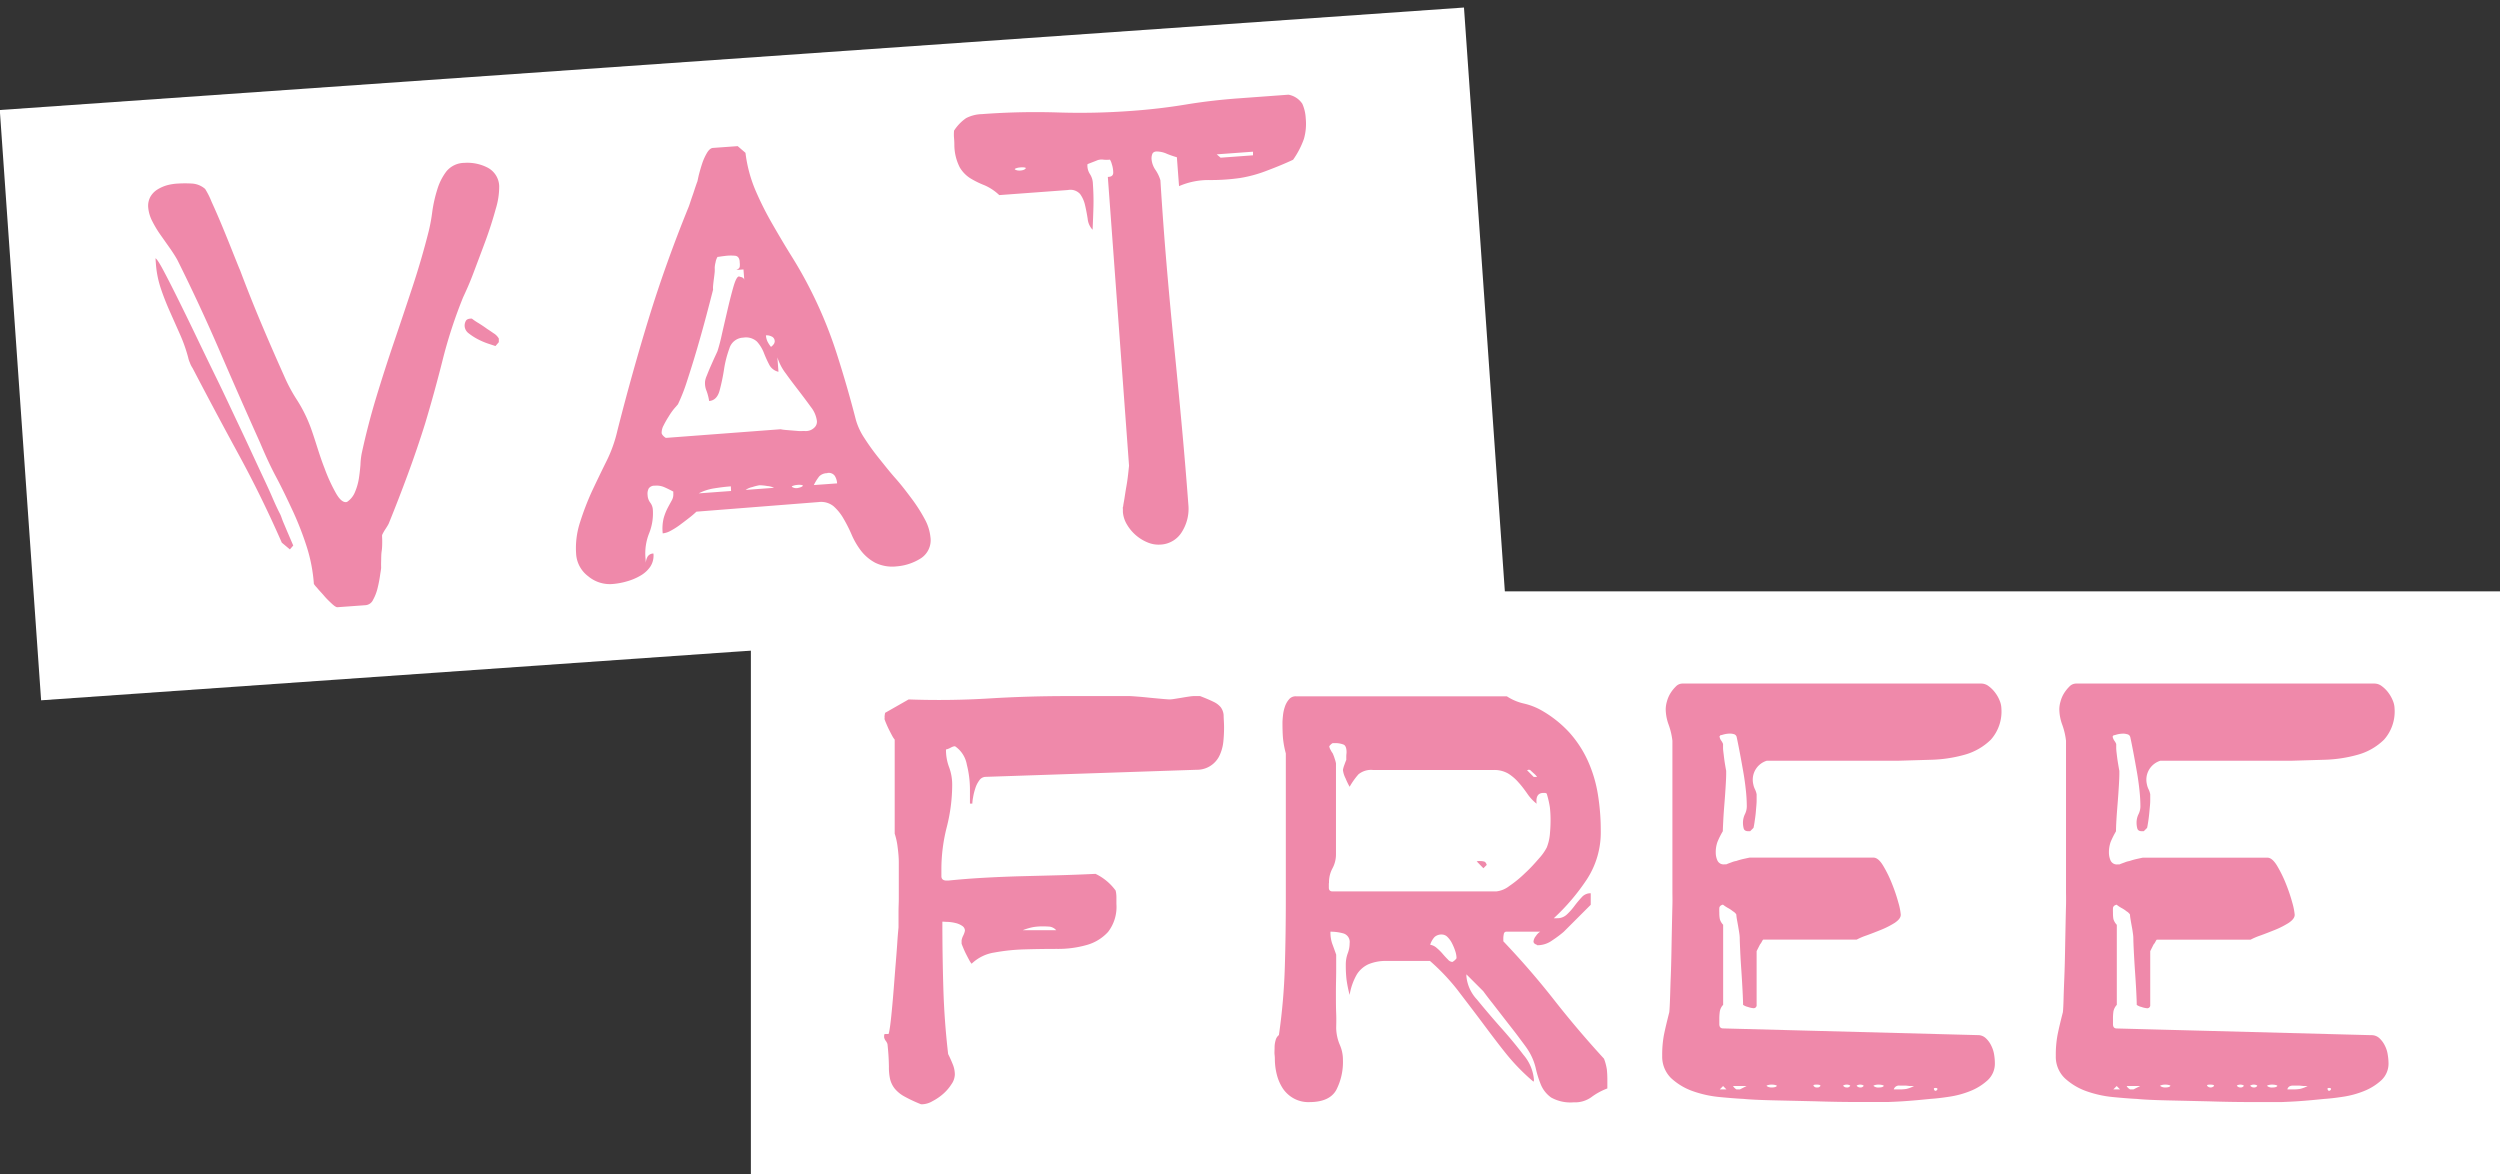
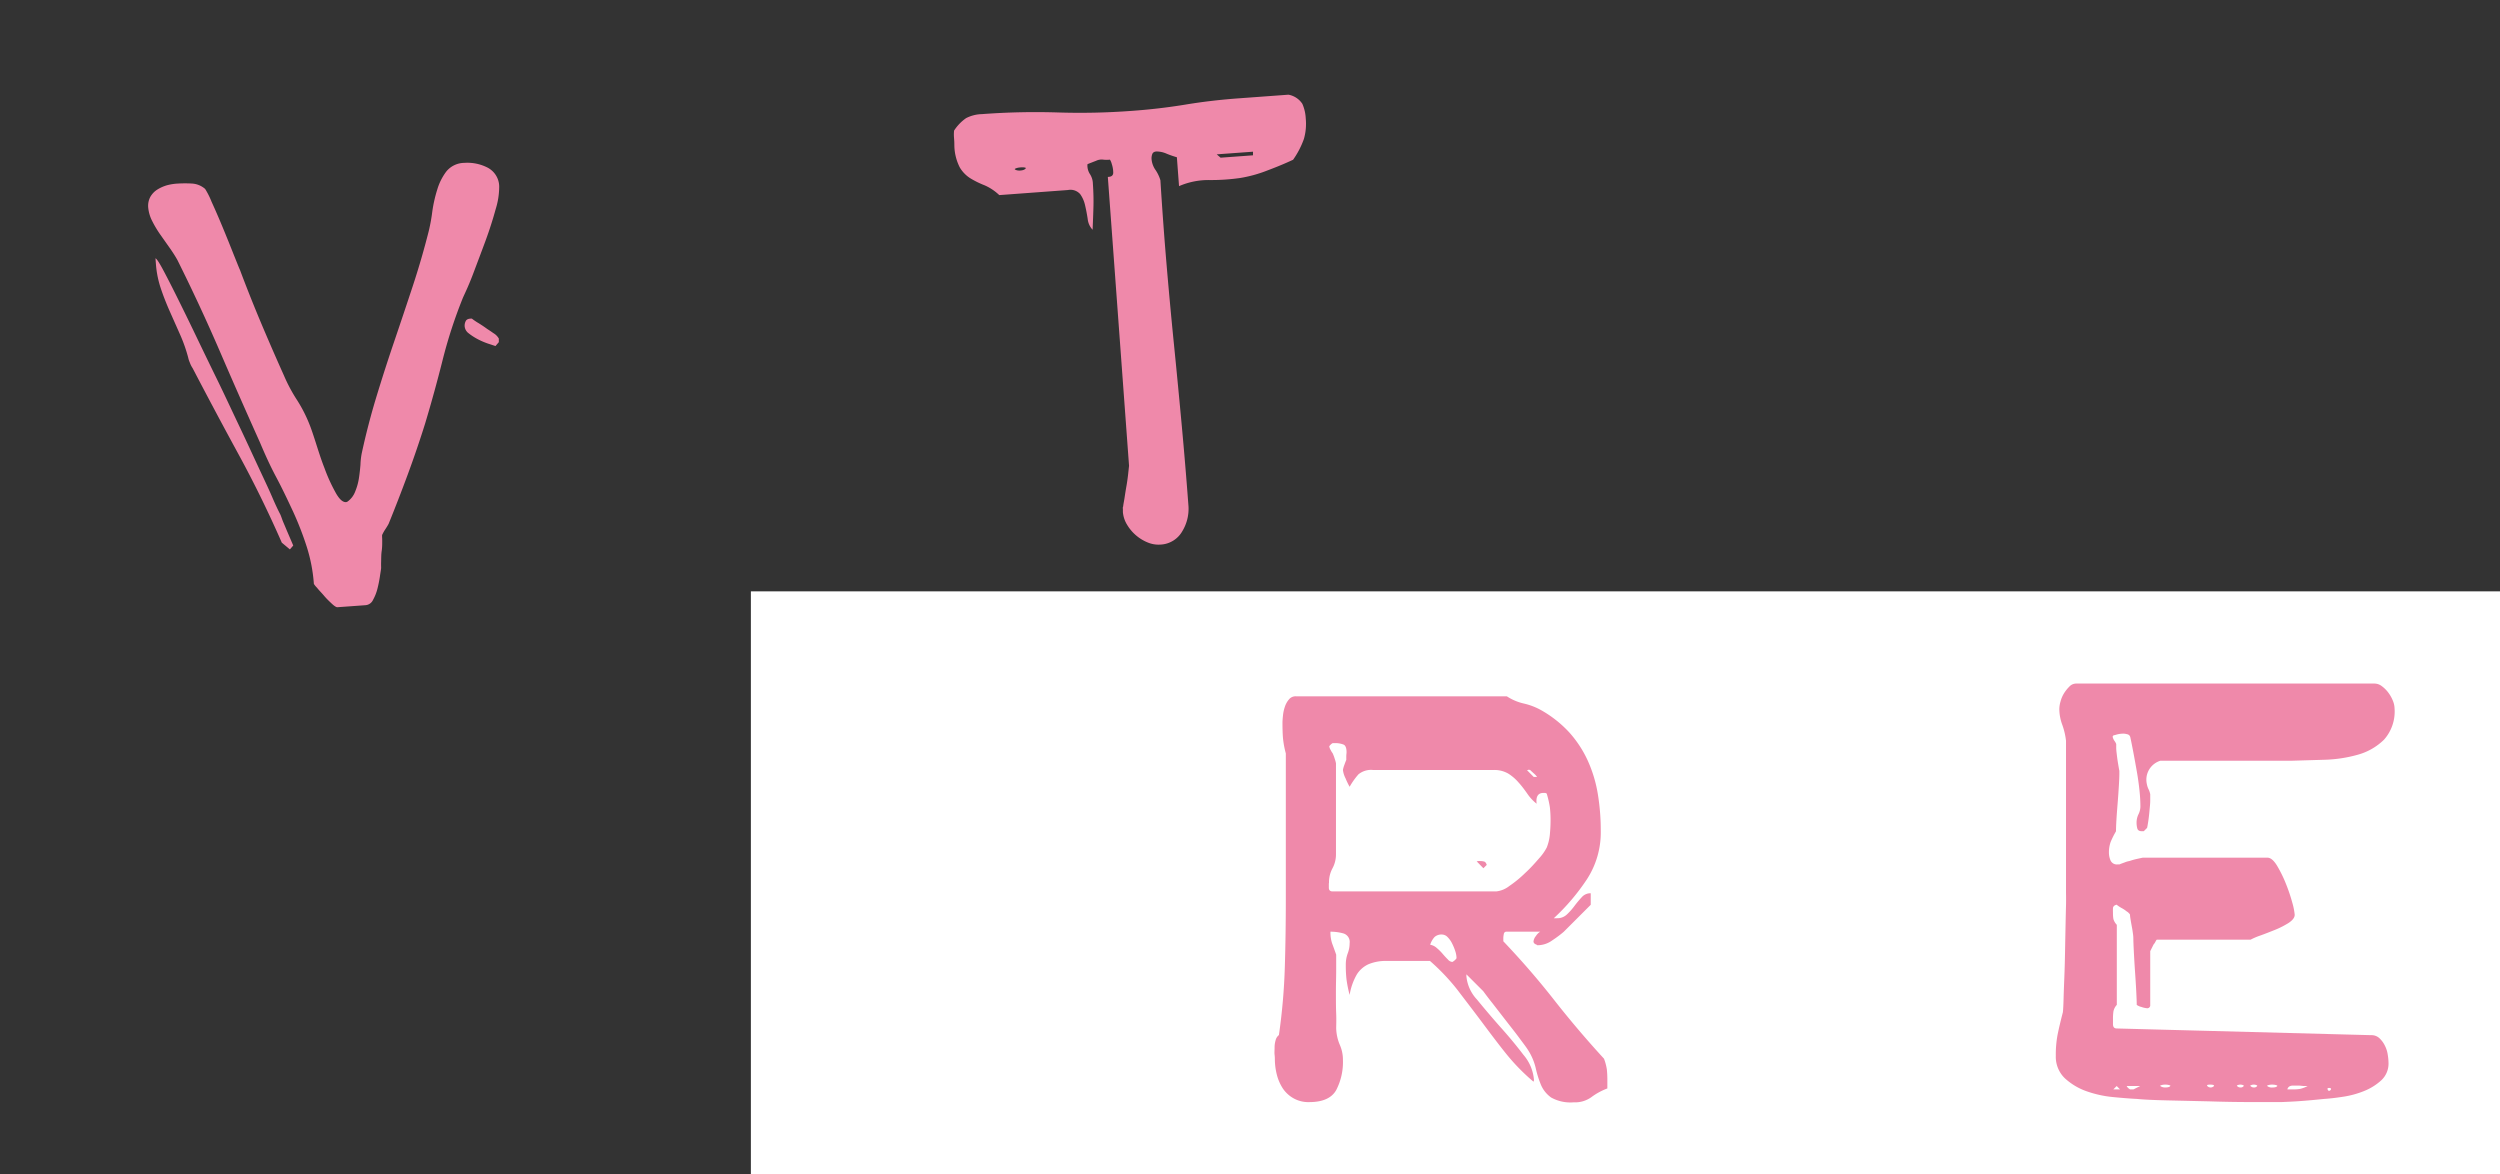
<svg xmlns="http://www.w3.org/2000/svg" viewBox="0 0 463.09 217.54">
  <rect x="0" y="0" width="463.09" height="217.54" fill="#333333" stroke="none" />
  <defs>
    <style>.cls-1{fill:#fff;}.cls-2{fill:#ef89aa;}</style>
  </defs>
  <title>vat-free</title>
  <g id="Layer_2" data-name="Layer 2">
    <g id="Isolation_Mode" data-name="Isolation Mode">
-       <rect class="cls-1" x="3.72" y="10.01" width="271.22" height="109.34" transform="matrix(1, -0.07, 0.07, 1, -4.46, 10.63)" />
      <rect class="cls-1" x="139.09" y="109.54" width="324" height="108" />
      <path class="cls-2" d="M58.14,108.16a29.59,29.59,0,0,0-1.32-6.88,58.52,58.52,0,0,0-2.54-6.54c-1-2.14-2-4.26-3.12-6.36s-2.08-4.23-3-6.41q-3.8-8.46-7.44-16.9T32.88,48.2c-.3-.55-.73-1.24-1.3-2.07l-1.77-2.51A19.9,19.9,0,0,1,28.22,41a6.82,6.82,0,0,1-.76-2.5,3.5,3.5,0,0,1,.42-2.09,3.88,3.88,0,0,1,1.35-1.35A7.13,7.13,0,0,1,31,34.3,9.82,9.82,0,0,1,33,34a22,22,0,0,1,2.55,0A4.06,4.06,0,0,1,38,35a14.39,14.39,0,0,1,1.19,2.37q1,2.18,2.08,4.79t2,4.95c.63,1.55,1,2.52,1.18,2.89q1.9,5.06,3.94,9.9t4.22,9.69A29.73,29.73,0,0,0,55,74.07a26.21,26.21,0,0,1,2.36,4.63c.23.56.6,1.63,1.1,3.19s1,3.18,1.65,4.83a31.09,31.09,0,0,0,2,4.42c.7,1.3,1.37,1.92,2,1.87a.68.68,0,0,0,.28-.11,4,4,0,0,0,1.4-1.84,10.52,10.52,0,0,0,.69-2.45c.13-.84.22-1.68.29-2.52A13.27,13.27,0,0,1,67,84q1.14-5.28,2.69-10.39T73,63.32q1.74-5.12,3.43-10.24t3-10.32a32.29,32.29,0,0,0,.65-3.6A25.36,25.36,0,0,1,81,35.1a10.49,10.49,0,0,1,1.68-3.34A4.34,4.34,0,0,1,86,30.17a8.18,8.18,0,0,1,4.24.84,4,4,0,0,1,2.23,3.49,14,14,0,0,1-.65,4.23c-.51,1.87-1.13,3.82-1.88,5.86s-1.5,4-2.25,6S86.28,54,85.78,55.08A88.3,88.3,0,0,0,82,66.65q-1.49,5.94-3.26,11.83-1.48,4.72-3.21,9.41T72,97c-.06.13-.26.49-.6,1s-.54.93-.6,1.06,0,.49,0,1.1,0,1.26-.1,1.93-.08,1.32-.1,1.93,0,1,0,1.11c0,.32-.12.86-.22,1.6a22.81,22.81,0,0,1-.46,2.3,8.43,8.43,0,0,1-.81,2.07,1.68,1.68,0,0,1-1.37,1l-5.26.38c-.19,0-.53-.2-1-.64s-1-.94-1.45-1.48-.93-1-1.31-1.49A4,4,0,0,1,58.14,108.16Zm-5.94-7.64q-3.71-8.47-8-16.34t-8.53-16a4.32,4.32,0,0,1-.5-1,4.58,4.58,0,0,1-.31-.94,28.41,28.41,0,0,0-1.46-4.17l-1.9-4.28c-.65-1.46-1.23-2.92-1.72-4.39a18.33,18.33,0,0,1-.9-4.5l-.08-1.05c.19.05.64.7,1.34,2s1.57,3,2.59,5.05S34.92,59.33,36.2,62s2.61,5.42,4,8.26,2.69,5.66,4,8.41,2.47,5.28,3.54,7.58,2,4.24,2.69,5.85,1.2,2.64,1.43,3.07.37,1,.65,1.64.54,1.29.81,1.91.6,1.4,1,2.33l-.62.72ZM86.07,60.44a1.83,1.83,0,0,1,.22-1c.17-.3.54-.44,1.12-.42a11,11,0,0,0,1.21.82c.61.38,1.15.74,1.62,1.09.27.17.66.43,1.16.78a2.77,2.77,0,0,1,1,1l0,.29,0,.38-.62.72-1.43-.47a13.35,13.35,0,0,1-1.89-.82,10.83,10.83,0,0,1-1.66-1.08A1.81,1.81,0,0,1,86.07,60.44Z" />
-       <path class="cls-2" d="M129,94.78a15.12,15.12,0,0,1-1.36,1.16c-.54.43-1.11.85-1.68,1.28a13.25,13.25,0,0,1-1.7,1.08,3.83,3.83,0,0,1-1.5.5,8.27,8.27,0,0,1,.17-2.8,10.11,10.11,0,0,1,.73-1.88c.28-.53.54-1,.76-1.4a2.21,2.21,0,0,0,.3-1.27l0-.39q-1.11-.59-1.8-.87a3.56,3.56,0,0,0-1.65-.22,1.26,1.26,0,0,0-1.11.52,2.1,2.1,0,0,0-.2,1.21,2.48,2.48,0,0,0,.49,1.41,2.39,2.39,0,0,1,.48,1.31,9.93,9.93,0,0,1-.69,4.37,10,10,0,0,0-.68,4.48l.07,1a2.63,2.63,0,0,1,.34-1.18,1.28,1.28,0,0,1,1.07-.56,3.73,3.73,0,0,1-.59,2.45,5.53,5.53,0,0,1-1.85,1.67,10.46,10.46,0,0,1-2.52,1.05,12.9,12.9,0,0,1-2.61.48,6.23,6.23,0,0,1-4.52-1.44,5.59,5.59,0,0,1-2.23-4.12,15.45,15.45,0,0,1,.72-5.86A50.82,50.82,0,0,1,109.65,91c.89-1.89,1.79-3.76,2.72-5.63a25.24,25.24,0,0,0,2-5.63q2.76-10.86,5.83-20.85t7.29-20.39c.06-.13.17-.42.32-.88s.33-1,.52-1.53.35-1.07.51-1.53.26-.76.32-.89.15-.73.33-1.42.38-1.37.61-2.06a10.25,10.25,0,0,1,.87-1.89c.35-.57.71-.87,1.09-.9l4.59-.33,1.44,1.24a25.74,25.74,0,0,0,1.8,6.83A58.49,58.49,0,0,0,143,41.37c1.15,2,2.35,4.05,3.62,6.08s2.43,4.08,3.49,6.18A80.14,80.14,0,0,1,155,65.52q1.93,6,3.55,12.29a12,12,0,0,0,1.54,3.3,42.67,42.67,0,0,0,2.62,3.65c1,1.24,2,2.53,3.17,3.85s2.14,2.62,3.07,3.86a29.52,29.52,0,0,1,2.34,3.68,8.71,8.71,0,0,1,1.06,3.33,4,4,0,0,1-1.87,4,9.78,9.78,0,0,1-4.36,1.43,7.22,7.22,0,0,1-4-.67,8.24,8.24,0,0,1-2.62-2.21,13.91,13.91,0,0,1-1.75-3,26.49,26.49,0,0,0-1.52-3,9,9,0,0,0-1.84-2.27,3.67,3.67,0,0,0-2.75-.76Zm15.6-15.27a6.84,6.84,0,0,0,.88.13l1.21.1,1.21.1a5,5,0,0,0,.77,0l.38,0a2,2,0,0,0,.39,0,2.17,2.17,0,0,0,1.35-.58,1.49,1.49,0,0,0,.53-1.29,5.26,5.26,0,0,0-1.1-2.56c-.68-.94-1.42-1.93-2.24-3s-1.61-2.09-2.39-3.19A9.69,9.69,0,0,1,144,66.19l.2,2.68a2.57,2.57,0,0,1-1.74-1.37,22.86,22.86,0,0,1-1-2.23,6.68,6.68,0,0,0-1.25-2,3,3,0,0,0-2.51-.73,2.79,2.79,0,0,0-2.59,2,19.92,19.92,0,0,0-1,3.92,36.07,36.07,0,0,1-.82,3.9c-.33,1.22-1,1.85-1.93,1.92a10,10,0,0,0-.47-1.84,3.71,3.71,0,0,1-.28-1.85,4,4,0,0,1,.31-1c.22-.56.46-1.16.74-1.79s.53-1.2.78-1.74l.46-1a32.23,32.23,0,0,0,.82-3.14c.34-1.5.69-3,1.06-4.59s.73-3,1.08-4.22.7-1.87,1-1.9a1,1,0,0,1,.29.08c.46.09.7.3.72.62l-.15-2-1.33.1c.37-.16.58-.35.63-.58a3,3,0,0,0,0-.82c0-.76-.33-1.17-.81-1.23a8.42,8.42,0,0,0-1.68,0l-.81.1c-.42.07-.69.1-.81.11a2.75,2.75,0,0,0-.36,1,5.06,5.06,0,0,0-.16,1,7,7,0,0,1,0,.77q-.06.59-.15,1.26c-.06.45-.11.89-.15,1.31s0,.66,0,.72c-.3,1.18-.71,2.76-1.24,4.76s-1.09,4-1.71,6.13-1.24,4.1-1.86,6a33.33,33.33,0,0,1-1.7,4.35l-.71.82a12,12,0,0,0-1,1.43,17,17,0,0,0-.94,1.65,2.85,2.85,0,0,0-.37,1.42.63.63,0,0,0,.11.28,1.66,1.66,0,0,0,.37.41c.17.15.29.22.35.21Zm-9.22,10.58c-1,.07-2,.2-3.09.37a9.48,9.48,0,0,0-2.87.93l6-.44Zm5.27-.2a9.57,9.57,0,0,0-1.32.34,3.28,3.28,0,0,0-1.21.52l5.26-.39a3.42,3.42,0,0,0-1.27-.33A7.92,7.92,0,0,0,140.62,89.89Zm1.23-27.77a3.29,3.29,0,0,0,.28,1.13,5.83,5.83,0,0,0,.65,1,1.64,1.64,0,0,0,.41-.37c.14-.17.22-.28.21-.35a.58.58,0,0,0,.07-.39.94.94,0,0,0-.59-.82A2,2,0,0,0,141.85,62.12ZM148.71,90c0-.07,0-.12-.26-.17a3,3,0,0,0-.82,0,2.72,2.72,0,0,0-.71.15c-.22.08-.29.15-.22.21a1.45,1.45,0,0,0,1.07.21C148.28,90.29,148.59,90.17,148.71,90Zm4.53-2.35a2.08,2.08,0,0,0-1.49.59,9.41,9.41,0,0,0-1,1.61l4.31-.31a2.87,2.87,0,0,0-.44-1.41A1.37,1.37,0,0,0,153.24,87.62Z" />
      <path class="cls-2" d="M208,94.84l0-.58a.74.74,0,0,1,.06-.48c0-.26.12-.75.23-1.46s.22-1.46.36-2.24.24-1.53.32-2.24.13-1.23.17-1.55l-3.93-53.52c.64,0,1-.25,1-.79a5.12,5.12,0,0,0-.26-1.57,2.8,2.8,0,0,0-.35-.84,5.22,5.22,0,0,1-1.25,0,1.9,1.9,0,0,0-.58,0,2.16,2.16,0,0,0-.7.2l-1.64.64a.44.44,0,0,1,0,.2.51.51,0,0,0,0,.2,2.94,2.94,0,0,0,.5,1.49,3.41,3.41,0,0,1,.51,1.68c.1,1.48.14,2.86.11,4.14s-.09,2.77-.16,4.44a3.42,3.42,0,0,1-.91-2c-.13-.86-.29-1.7-.48-2.51a5.59,5.59,0,0,0-.92-2.1,2.4,2.4,0,0,0-2.26-.75l-12.72.94a9.35,9.35,0,0,0-2.73-1.82A16.65,16.65,0,0,1,179.7,33a6,6,0,0,1-1.92-2,9.28,9.28,0,0,1-1-4.11c0-.19,0-.64-.06-1.34s0-1.15,0-1.34a8.21,8.21,0,0,1,2.24-2.33,6.73,6.73,0,0,1,2.92-.74,132.31,132.31,0,0,1,14-.31,128.58,128.58,0,0,0,13.73-.29q5.16-.37,10-1.17t10.06-1.17l9-.66a3.91,3.91,0,0,1,2.57,1.69,7.55,7.55,0,0,1,.63,2.69,10.2,10.2,0,0,1-.34,3.82,16,16,0,0,1-2,3.85q-2.13,1-4.8,2a24.52,24.52,0,0,1-5,1.38,38,38,0,0,1-5.74.38,13.7,13.7,0,0,0-5.59,1.13L218,29.13a18.6,18.6,0,0,1-1.83-.63,4.69,4.69,0,0,0-1.9-.44c-.45,0-.73.2-.83.49a2.26,2.26,0,0,0-.13.93,4.1,4.1,0,0,0,.73,2,6.9,6.9,0,0,1,.91,1.91q.5,8.06,1.14,15.61t1.39,15q.74,7.41,1.42,14.77t1.25,15A8,8,0,0,1,219,98.41a4.89,4.89,0,0,1-4.1,2.47,5.18,5.18,0,0,1-2.34-.41,7.9,7.9,0,0,1-3.79-3.28A5.28,5.28,0,0,1,208,94.84ZM190,31.19c.06-.07,0-.13-.25-.17a3,3,0,0,0-.82,0,2.72,2.72,0,0,0-.71.15c-.22.08-.29.15-.22.21s.4.26,1,.21S189.84,31.39,190,31.19Zm35.38-2.6.72.62,6-.44,0-.67Z" />
-       <path class="cls-2" d="M163.86,191.53h.71q.09,0,.27-1.2c.12-.8.23-1.82.35-3.06s.24-2.61.36-4.12.23-3,.35-4.47.23-2.84.31-4.08.17-2.18.23-2.83v-1c0-.6,0-1.27,0-2s.05-1.54.05-2.31v-1.86c0-.59,0-1.31,0-2.17s0-1.75,0-2.7-.1-1.89-.22-2.83a12.58,12.58,0,0,0-.54-2.48V137a3.84,3.84,0,0,1-.44-.66c-.18-.33-.37-.7-.58-1.11s-.38-.8-.53-1.15-.25-.62-.31-.8,0-.16,0-.31a1.51,1.51,0,0,1,0-.4,4.48,4.48,0,0,1,.09-.53l4.35-2.48q7.55.27,14.88-.18t14.87-.44h11.19q.27,0,1.38.09c.74.05,1.54.13,2.39.22l2.36.22c.71.06,1.15.09,1.33.09a7.62,7.62,0,0,0,.8-.09l1.37-.22c.51-.09,1-.17,1.38-.22a7.62,7.62,0,0,1,.8-.09h1.24c1.07.41,1.9.77,2.49,1.06a3.83,3.83,0,0,1,1.33,1,2.83,2.83,0,0,1,.54,1.47c0,.59.08,1.36.08,2.31a25.28,25.28,0,0,1-.13,2.57,7.89,7.89,0,0,1-.66,2.49,4.6,4.6,0,0,1-4.27,2.75L182.6,143.9a1.44,1.44,0,0,0-1.2.66,4.85,4.85,0,0,0-.75,1.51,10.45,10.45,0,0,0-.4,1.63,8,8,0,0,0-.14,1.16h-.44V146.2a18.9,18.9,0,0,0-.58-4.57A5.2,5.2,0,0,0,177,138.3c-.12-.12-.41-.06-.88.18a3,3,0,0,1-.89.35,9,9,0,0,0,.58,3.29,9.23,9.23,0,0,1,.57,3.28,31.91,31.91,0,0,1-1,7.79,31.56,31.56,0,0,0-1,7.79c0,.36,0,.8,0,1.33s.34.8.94.8h.35c2.37-.24,4.65-.41,6.84-.53s4.36-.21,6.53-.27l6.66-.17c2.27-.06,4.69-.15,7.23-.27a9.87,9.87,0,0,1,3.73,3.1,5.6,5.6,0,0,1,.14,1.2c0,.62,0,1,0,1.28a7.56,7.56,0,0,1-1.55,5.18,8.39,8.39,0,0,1-4,2.43,19.31,19.31,0,0,1-5.46.71q-3,0-6,.09a36,36,0,0,0-5.59.58,7.75,7.75,0,0,0-4.22,2.08,3.18,3.18,0,0,1-.44-.67c-.18-.32-.37-.69-.58-1.1s-.38-.8-.53-1.16-.25-.61-.31-.79v-.62a3.22,3.22,0,0,1,.31-.89,3.62,3.62,0,0,0,.31-.88,1.06,1.06,0,0,0-.49-.89,3.67,3.67,0,0,0-1.2-.53,7.75,7.75,0,0,0-1.42-.22c-.47,0-.83-.05-1.07-.05q0,6.12.18,12.27t.89,12.26q.45.88.84,1.86a5,5,0,0,1,.4,1.95,3.32,3.32,0,0,1-.62,1.77,8.44,8.44,0,0,1-1.51,1.77,9.91,9.91,0,0,1-2,1.37,4,4,0,0,1-1.87.58h-.26a26.26,26.26,0,0,1-3.11-1.46,6.09,6.09,0,0,1-1.78-1.46,4.64,4.64,0,0,1-.84-1.73,9.76,9.76,0,0,1-.22-2.26,42.05,42.05,0,0,0-.27-4.25,2,2,0,0,0-.31-.58,1.64,1.64,0,0,1-.31-.66c0-.06,0-.17,0-.31A1.24,1.24,0,0,1,163.86,191.53Zm29.31-19.93a10.44,10.44,0,0,0-1.82.14,11.16,11.16,0,0,0-1.91.57h6.21a2,2,0,0,0-1.2-.66C194.07,171.62,193.64,171.6,193.17,171.6Z" />
      <path class="cls-2" d="M236.15,196.28c0-.18,0-.47-.05-.89s0-.86,0-1.33a4.7,4.7,0,0,1,.18-1.33,1.76,1.76,0,0,1,.62-1A111,111,0,0,0,238,179q.18-6,.18-12.44v-27a17.23,17.23,0,0,1-.53-2.89c-.06-.74-.09-1.68-.09-2.8q0-.45.09-1.29a7.13,7.13,0,0,1,.35-1.65,4,4,0,0,1,.76-1.37,1.57,1.57,0,0,1,1.28-.58h39.08a9.5,9.5,0,0,0,3.11,1.33,12.15,12.15,0,0,1,3.1,1.16,21.22,21.22,0,0,1,5.42,4.27,20.66,20.66,0,0,1,3.42,5.29,24.76,24.76,0,0,1,1.82,6.14,41.59,41.59,0,0,1,.53,6.81,15.89,15.89,0,0,1-2.57,8.9,39.38,39.38,0,0,1-6.13,7.21h.62a2.57,2.57,0,0,0,1.82-.71,11.67,11.67,0,0,0,1.42-1.61,20.55,20.55,0,0,1,1.34-1.6,2.16,2.16,0,0,1,1.64-.71v2.14l-5,5a20.79,20.79,0,0,1-2.14,1.6,4.64,4.64,0,0,1-2.57.89h-.18a.08.08,0,0,1-.09-.09c-.41-.12-.62-.33-.62-.62a1.89,1.89,0,0,1,.45-1,2.58,2.58,0,0,1,.79-.8h-6.21a.48.48,0,0,0-.53.44,3.88,3.88,0,0,0-.09.71v.63q5.06,5.32,9.41,10.87t9.24,10.88a9.84,9.84,0,0,1,.53,2,18.78,18.78,0,0,1,.09,2v1.51a12.09,12.09,0,0,0-3,1.64,5.16,5.16,0,0,1-3.24.93,7.33,7.33,0,0,1-4.17-.89,5.54,5.54,0,0,1-1.87-2.3,18.51,18.51,0,0,1-1-3.2,10.91,10.91,0,0,0-1.64-3.64c-.24-.36-.73-1-1.47-2s-1.54-2-2.4-3.11l-2.48-3.2c-.8-1-1.38-1.79-1.73-2.26l-3.11-3.11v.36a7.29,7.29,0,0,0,1.95,4.3q2,2.45,4.31,5.07c1.57,1.74,3,3.47,4.31,5.19a8.08,8.08,0,0,1,1.95,4.71l-.09.26a37.79,37.79,0,0,1-5.15-5.28c-1.54-1.92-3-3.88-4.48-5.86s-3-3.95-4.49-5.91a39.3,39.3,0,0,0-5.06-5.32h-4.08c-1.6,0-3,0-4.22,0a8.15,8.15,0,0,0-3.11.62,5,5,0,0,0-2.13,1.87A11.21,11.21,0,0,0,250,184.3a23.85,23.85,0,0,1-.58-2.88,23.16,23.16,0,0,1-.13-2.71,6,6,0,0,1,.35-2.09,5.26,5.26,0,0,0,.36-1.91,1.64,1.64,0,0,0-1.2-1.82,9.2,9.2,0,0,0-2.35-.31,6.38,6.38,0,0,0,.31,2.18c.21.56.46,1.25.75,2.08,0,.54,0,1.45,0,2.76s-.05,2.69-.05,4.17,0,2.77.05,4,0,2.17,0,2.71a8.42,8.42,0,0,0,.67,3.06,6.84,6.84,0,0,1,.58,2.8,11.31,11.31,0,0,1-1.25,5.59q-1.26,2.22-5,2.22a5.6,5.6,0,0,1-2.91-.71,5.85,5.85,0,0,1-2-1.86A8.54,8.54,0,0,1,236.5,199,11.73,11.73,0,0,1,236.15,196.28Zm10-32.68c0,.12,0,.41,0,.85s.25.67.66.67h30.37a4.77,4.77,0,0,0,2.4-1,21.41,21.41,0,0,0,2.93-2.4c1-.92,1.81-1.83,2.58-2.72a9.48,9.48,0,0,0,1.42-2,8.78,8.78,0,0,0,.58-2.41c.08-.89.13-1.75.13-2.59a20.78,20.78,0,0,0-.13-2.49,18.75,18.75,0,0,0-.58-2.5.64.64,0,0,0-.31-.13l-.31,0c-1,0-1.42.69-1.25,2A8.27,8.27,0,0,1,282.9,147c-.5-.71-1-1.39-1.6-2.05a8.56,8.56,0,0,0-1.91-1.65,5.14,5.14,0,0,0-2.75-.67H254.35a3.69,3.69,0,0,0-2.71.8,13.32,13.32,0,0,0-1.64,2.31,13.56,13.56,0,0,1-.75-1.55,4.63,4.63,0,0,1-.49-1.56,4.74,4.74,0,0,1,.26-.93q.27-.75.36-.93c0-.06,0-.27,0-.62s.05-.63.05-.8c0-.77-.18-1.25-.54-1.42a4.17,4.17,0,0,0-1.77-.27h-.27a1.61,1.61,0,0,0-.4.31c-.15.15-.22.25-.22.31a1.84,1.84,0,0,0,.27.67,2.82,2.82,0,0,0,.35.57,8.12,8.12,0,0,1,.4,1.07,5.41,5.41,0,0,1,.22.8v16.84a5.41,5.41,0,0,1-.66,2.64A5.45,5.45,0,0,0,246.18,163.6ZM264.92,175a2.43,2.43,0,0,1,1.24.62,9,9,0,0,1,1.11,1.11q.5.58.93,1a1.2,1.2,0,0,0,.72.44c.17,0,.26,0,.26-.08a1.68,1.68,0,0,0,.4-.32c.15-.14.22-.25.22-.31a4.22,4.22,0,0,0-.22-1.24,9.43,9.43,0,0,0-.58-1.42,4.44,4.44,0,0,0-.84-1.2,1.47,1.47,0,0,0-1-.49,1.92,1.92,0,0,0-1.42.45A3.85,3.85,0,0,0,264.92,175Zm8.61-15.45.31-.05a1.78,1.78,0,0,1,.32,0,2.75,2.75,0,0,1,.75.09c.21.05.37.26.49.62l-.62.62Zm9.33-16.88,1.24,1.25h.62a3.11,3.11,0,0,0-.57-.63c-.33-.29-.55-.5-.67-.62a.69.69,0,0,0-.27-.09.34.34,0,0,0-.17.05A.39.39,0,0,1,282.86,142.65Z" />
-       <path class="cls-2" d="M307.9,195.58a20.12,20.12,0,0,1,.31-3.82c.21-1.06.55-2.49,1-4.26.06-.53.1-1.38.14-2.53s.07-2.47.13-3.95.1-3,.13-4.67.06-3.18.09-4.66.06-2.8.09-3.95,0-2,0-2.53v-28a13.06,13.06,0,0,0-.71-3,8.55,8.55,0,0,1-.53-2.89,5.52,5.52,0,0,1,.22-1.37,5.7,5.7,0,0,1,.67-1.56,6.78,6.78,0,0,1,1-1.24,1.7,1.7,0,0,1,1.24-.53H367a2.26,2.26,0,0,1,1.38.49,5.69,5.69,0,0,1,1.2,1.2,6.18,6.18,0,0,1,.84,1.5,4,4,0,0,1,.31,1.43,7.84,7.84,0,0,1-1.95,5.77,11.2,11.2,0,0,1-4.88,2.8,25.34,25.34,0,0,1-6.31.93l-6.13.18H327.26a3.67,3.67,0,0,0-2.58,3.73,3.86,3.86,0,0,0,.09.62,3.64,3.64,0,0,0,.31.93,3.64,3.64,0,0,1,.31.93c0,.18,0,.57,0,1.16s-.08,1.23-.13,1.91-.14,1.31-.23,1.9a12,12,0,0,1-.22,1.25l-.62.62h-.35c-.48,0-.76-.18-.85-.53a4,4,0,0,1-.13-1,3.65,3.65,0,0,1,.35-1.6,3.29,3.29,0,0,0,.36-1.51,28.83,28.83,0,0,0-.18-3c-.12-1.12-.28-2.28-.49-3.46s-.41-2.32-.62-3.42-.4-2.06-.58-2.89a.71.71,0,0,0-.53-.57,2.57,2.57,0,0,0-1-.09,4.62,4.62,0,0,0-1,.18,4.77,4.77,0,0,1-.53.13.31.31,0,0,1-.09.18.1.1,0,0,0,0,.17,1.6,1.6,0,0,0,.31.67,2.53,2.53,0,0,1,.31.58c0,.06,0,.29,0,.71s.08.89.14,1.42.13,1.06.22,1.6.16.95.22,1.24v.62q0,.63-.09,2.13c-.06,1-.13,2.06-.22,3.16s-.17,2.14-.22,3.15-.09,1.72-.09,2.13a14.69,14.69,0,0,0-1,2,5.65,5.65,0,0,0-.31,2,3.51,3.51,0,0,0,.31,1.43,1.25,1.25,0,0,0,1.28.71h.36q.18-.09.93-.36a4.2,4.2,0,0,1,.93-.27,12.17,12.17,0,0,1,1.43-.4c.65-.14,1-.22,1.06-.22h22.91c.59,0,1.19.49,1.78,1.47a22.46,22.46,0,0,1,1.64,3.33,31,31,0,0,1,1.2,3.55,11.11,11.11,0,0,1,.44,2.22c0,.53-.37,1-1.11,1.51a16.14,16.14,0,0,1-2.53,1.29c-.94.38-1.86.74-2.75,1.06a12.62,12.62,0,0,0-1.78.76H326.64c-.06,0-.15.12-.27.35a2.4,2.4,0,0,1-.35.54l-.63,1.24v9.95a.55.55,0,0,1-.62.62,4.07,4.07,0,0,1-1-.23,2.53,2.53,0,0,1-.89-.39q0-.72-.09-2.49c-.06-1.18-.13-2.43-.22-3.73s-.17-2.55-.22-3.73-.09-2-.09-2.49a7.08,7.08,0,0,0-.09-.88c-.06-.42-.14-.86-.22-1.34s-.17-.9-.23-1.28a6.51,6.51,0,0,1-.09-.76c0-.06-.07-.16-.22-.31a1.61,1.61,0,0,0-.4-.31,5.57,5.57,0,0,0-.93-.62,7.28,7.28,0,0,1-.93-.62c-.42.11-.64.32-.67.62a8.7,8.7,0,0,0,0,.89,6,6,0,0,0,.09,1.15,2.43,2.43,0,0,0,.62,1.07v14.83a2.35,2.35,0,0,0-.62,1.24,9.27,9.27,0,0,0-.09,1.33v1c0,.53.23.8.71.8l47.15,1.24a2.11,2.11,0,0,1,1.51.58,4.5,4.5,0,0,1,1,1.37,5.66,5.66,0,0,1,.54,1.69,10.24,10.24,0,0,1,.13,1.51,4.18,4.18,0,0,1-1.33,3.2,10.47,10.47,0,0,1-3.2,2,17.1,17.1,0,0,1-3.91,1.06c-1.36.21-2.51.34-3.46.4l-2.26.22c-1,.09-2,.17-2.93.23s-1.87.1-2.67.13l-1.46,0-4.49,0q-3.42,0-7.5-.13l-7.86-.18q-3.78-.09-5.55-.27c-1.25-.06-2.74-.18-4.49-.35a20.6,20.6,0,0,1-4.93-1.11,11.57,11.57,0,0,1-3.95-2.4A5.55,5.55,0,0,1,307.9,195.58Zm11.28,5.59-.62.63h1.24Zm1.86,0c0,.06.08.17.23.32a1.64,1.64,0,0,0,.39.31h.63l1.24-.63Zm8.08,0c.06,0,0-.11-.22-.17a2.75,2.75,0,0,0-.75-.09,2.41,2.41,0,0,0-.67.09c-.21.06-.28.12-.22.17s.35.27.89.27S329,201.35,329.12,201.17Zm8.08,0c.06-.17-.17-.26-.71-.26s-.65.09-.53.26a.69.69,0,0,0,.62.27A.67.67,0,0,0,337.2,201.17Zm5.51,0c.06,0,0-.11-.13-.17a1.38,1.38,0,0,0-1,0c-.15.06-.19.12-.13.17s.26.27.62.27A.68.68,0,0,0,342.71,201.17Zm2.49,0c.06,0,0-.11-.14-.17a1.24,1.24,0,0,0-.48-.09,1.26,1.26,0,0,0-.49.09c-.15.06-.19.12-.14.17s.27.27.63.27A.69.69,0,0,0,345.2,201.17Zm3.73,0c.06,0,0-.11-.22-.17a2.78,2.78,0,0,0-.76-.09,2.41,2.41,0,0,0-.67.09c-.2.06-.28.12-.22.17a1.37,1.37,0,0,0,1,.27C348.51,201.44,348.81,201.35,348.93,201.17Zm4.08-.08h-1.15a1,1,0,0,0-1.07.71h1a8.16,8.16,0,0,0,1.33-.09,5.31,5.31,0,0,0,1.42-.54l-.75,0Zm5.86.71c.06-.18-.06-.27-.35-.27s-.33.09-.27.27.15.26.27.26S358.75,202,358.87,201.8Z" />
      <path class="cls-2" d="M380.81,195.58a20.12,20.12,0,0,1,.31-3.82c.21-1.06.54-2.49,1-4.26.06-.53.1-1.38.13-2.53s.08-2.47.14-3.95.1-3,.13-4.67.06-3.18.09-4.66.06-2.8.09-3.95,0-2,0-2.53v-28a13.06,13.06,0,0,0-.71-3,8.55,8.55,0,0,1-.53-2.89,5.52,5.52,0,0,1,.22-1.37,5.7,5.7,0,0,1,.67-1.56,7.2,7.2,0,0,1,1-1.24,1.73,1.73,0,0,1,1.25-.53h55.23a2.26,2.26,0,0,1,1.38.49,5.69,5.69,0,0,1,1.2,1.2,6.53,6.53,0,0,1,.84,1.5,4,4,0,0,1,.31,1.43,7.84,7.84,0,0,1-1.95,5.77,11.18,11.18,0,0,1-4.89,2.8,25.19,25.19,0,0,1-6.3.93l-6.13.18H400.17a3.67,3.67,0,0,0-2.58,3.73,3.86,3.86,0,0,0,.09.62,3.64,3.64,0,0,0,.31.93,3.64,3.64,0,0,1,.31.93c0,.18,0,.57,0,1.16s-.08,1.23-.14,1.91-.13,1.31-.22,1.9-.16,1-.22,1.25l-.62.62h-.36c-.47,0-.75-.18-.84-.53a4,4,0,0,1-.13-1,3.51,3.51,0,0,1,.35-1.6,3.29,3.29,0,0,0,.36-1.51,28.83,28.83,0,0,0-.18-3c-.12-1.12-.28-2.28-.49-3.46s-.41-2.32-.62-3.42-.4-2.06-.58-2.89A.72.72,0,0,0,394,136a2.6,2.6,0,0,0-1-.09,4.65,4.65,0,0,0-1,.18,4.21,4.21,0,0,1-.54.13.26.26,0,0,1-.09.18.1.1,0,0,0,0,.17,1.75,1.75,0,0,0,.31.67,2.35,2.35,0,0,1,.32.58c0,.06,0,.29,0,.71s.07.89.13,1.42.14,1.06.23,1.6.16.95.22,1.24v.62q0,.63-.09,2.13c-.06,1-.13,2.06-.22,3.16s-.17,2.14-.23,3.15-.08,1.72-.08,2.13a16.2,16.2,0,0,0-1,2,5.88,5.88,0,0,0-.31,2,3.69,3.69,0,0,0,.31,1.43,1.27,1.27,0,0,0,1.29.71h.36c.11-.06.43-.18.93-.36a4.2,4.2,0,0,1,.93-.27,12.47,12.47,0,0,1,1.42-.4c.65-.14,1-.22,1.07-.22H420c.59,0,1.18.49,1.78,1.47a23.49,23.49,0,0,1,1.64,3.33,31,31,0,0,1,1.2,3.55,11.93,11.93,0,0,1,.44,2.22c0,.53-.37,1-1.11,1.51a16.14,16.14,0,0,1-2.53,1.29c-.95.38-1.86.74-2.75,1.06a12.62,12.62,0,0,0-1.78.76H399.55c-.06,0-.15.12-.27.35a2.09,2.09,0,0,1-.36.54l-.62,1.24v9.95a.55.55,0,0,1-.62.62,4.12,4.12,0,0,1-1-.23,2.45,2.45,0,0,1-.88-.39q0-.72-.09-2.49c-.06-1.18-.14-2.43-.23-3.73s-.16-2.55-.22-3.73-.09-2-.09-2.49a7.08,7.08,0,0,0-.09-.88c-.05-.42-.13-.86-.22-1.34s-.16-.9-.22-1.28a6.51,6.51,0,0,1-.09-.76c0-.06-.07-.16-.22-.31a1.61,1.61,0,0,0-.4-.31,5.57,5.57,0,0,0-.93-.62,6,6,0,0,1-.93-.62c-.42.11-.64.32-.67.62a8.7,8.7,0,0,0,0,.89,6.12,6.12,0,0,0,.08,1.15,2.58,2.58,0,0,0,.63,1.07v14.83a2.45,2.45,0,0,0-.63,1.24,9.32,9.32,0,0,0-.08,1.33v1c0,.53.23.8.71.8l47.15,1.24a2.11,2.11,0,0,1,1.51.58,4.67,4.67,0,0,1,1,1.37,5.36,5.36,0,0,1,.53,1.69,10.42,10.42,0,0,1,.14,1.51,4.22,4.22,0,0,1-1.33,3.2,10.47,10.47,0,0,1-3.2,2,17.1,17.1,0,0,1-3.91,1.06c-1.36.21-2.52.34-3.46.4l-2.27.22c-1,.09-1.95.17-2.93.23s-1.86.1-2.66.13l-1.47,0-4.48,0q-3.42,0-7.5-.13l-7.86-.18q-3.78-.09-5.55-.27c-1.25-.06-2.74-.18-4.49-.35a20.49,20.49,0,0,1-4.93-1.11,11.57,11.57,0,0,1-3.95-2.4A5.51,5.51,0,0,1,380.81,195.58Zm11.28,5.59-.63.63h1.25Zm1.86,0c0,.06.07.17.22.32a1.89,1.89,0,0,0,.4.31h.62l1.25-.63Zm8.08,0c.06,0,0-.11-.22-.17a2.78,2.78,0,0,0-.76-.09,2.39,2.39,0,0,0-.66.09c-.21.06-.28.12-.22.17s.35.27.88.27S401.91,201.35,402,201.17Zm8.08,0c.06-.17-.17-.26-.71-.26s-.65.09-.53.26a.85.85,0,0,0,1.24,0Zm5.51,0c.06,0,0-.11-.13-.17a1.33,1.33,0,0,0-.49-.09,1.3,1.3,0,0,0-.49.09c-.15.06-.19.12-.13.17s.26.27.62.27A.69.69,0,0,0,415.62,201.17Zm2.49,0c.05,0,0-.11-.14-.17a1.3,1.3,0,0,0-.49-.09,1.24,1.24,0,0,0-.48.09c-.15.06-.2.12-.14.17s.27.27.62.27A.7.7,0,0,0,418.11,201.17Zm3.72,0c.06,0,0-.11-.22-.17a2.75,2.75,0,0,0-.75-.09,2.41,2.41,0,0,0-.67.09c-.21.06-.28.12-.22.17a1.37,1.37,0,0,0,1,.27C421.42,201.44,421.72,201.35,421.83,201.17Zm4.09-.08h-1.15c-.6,0-.95.23-1.07.71h1a8.24,8.24,0,0,0,1.33-.09,5.43,5.43,0,0,0,1.42-.54l-.76,0Zm5.86.71c.06-.18-.06-.27-.35-.27s-.33.09-.27.27.15.26.27.26S431.66,202,431.78,201.8Z" />
    </g>
  </g>
</svg>